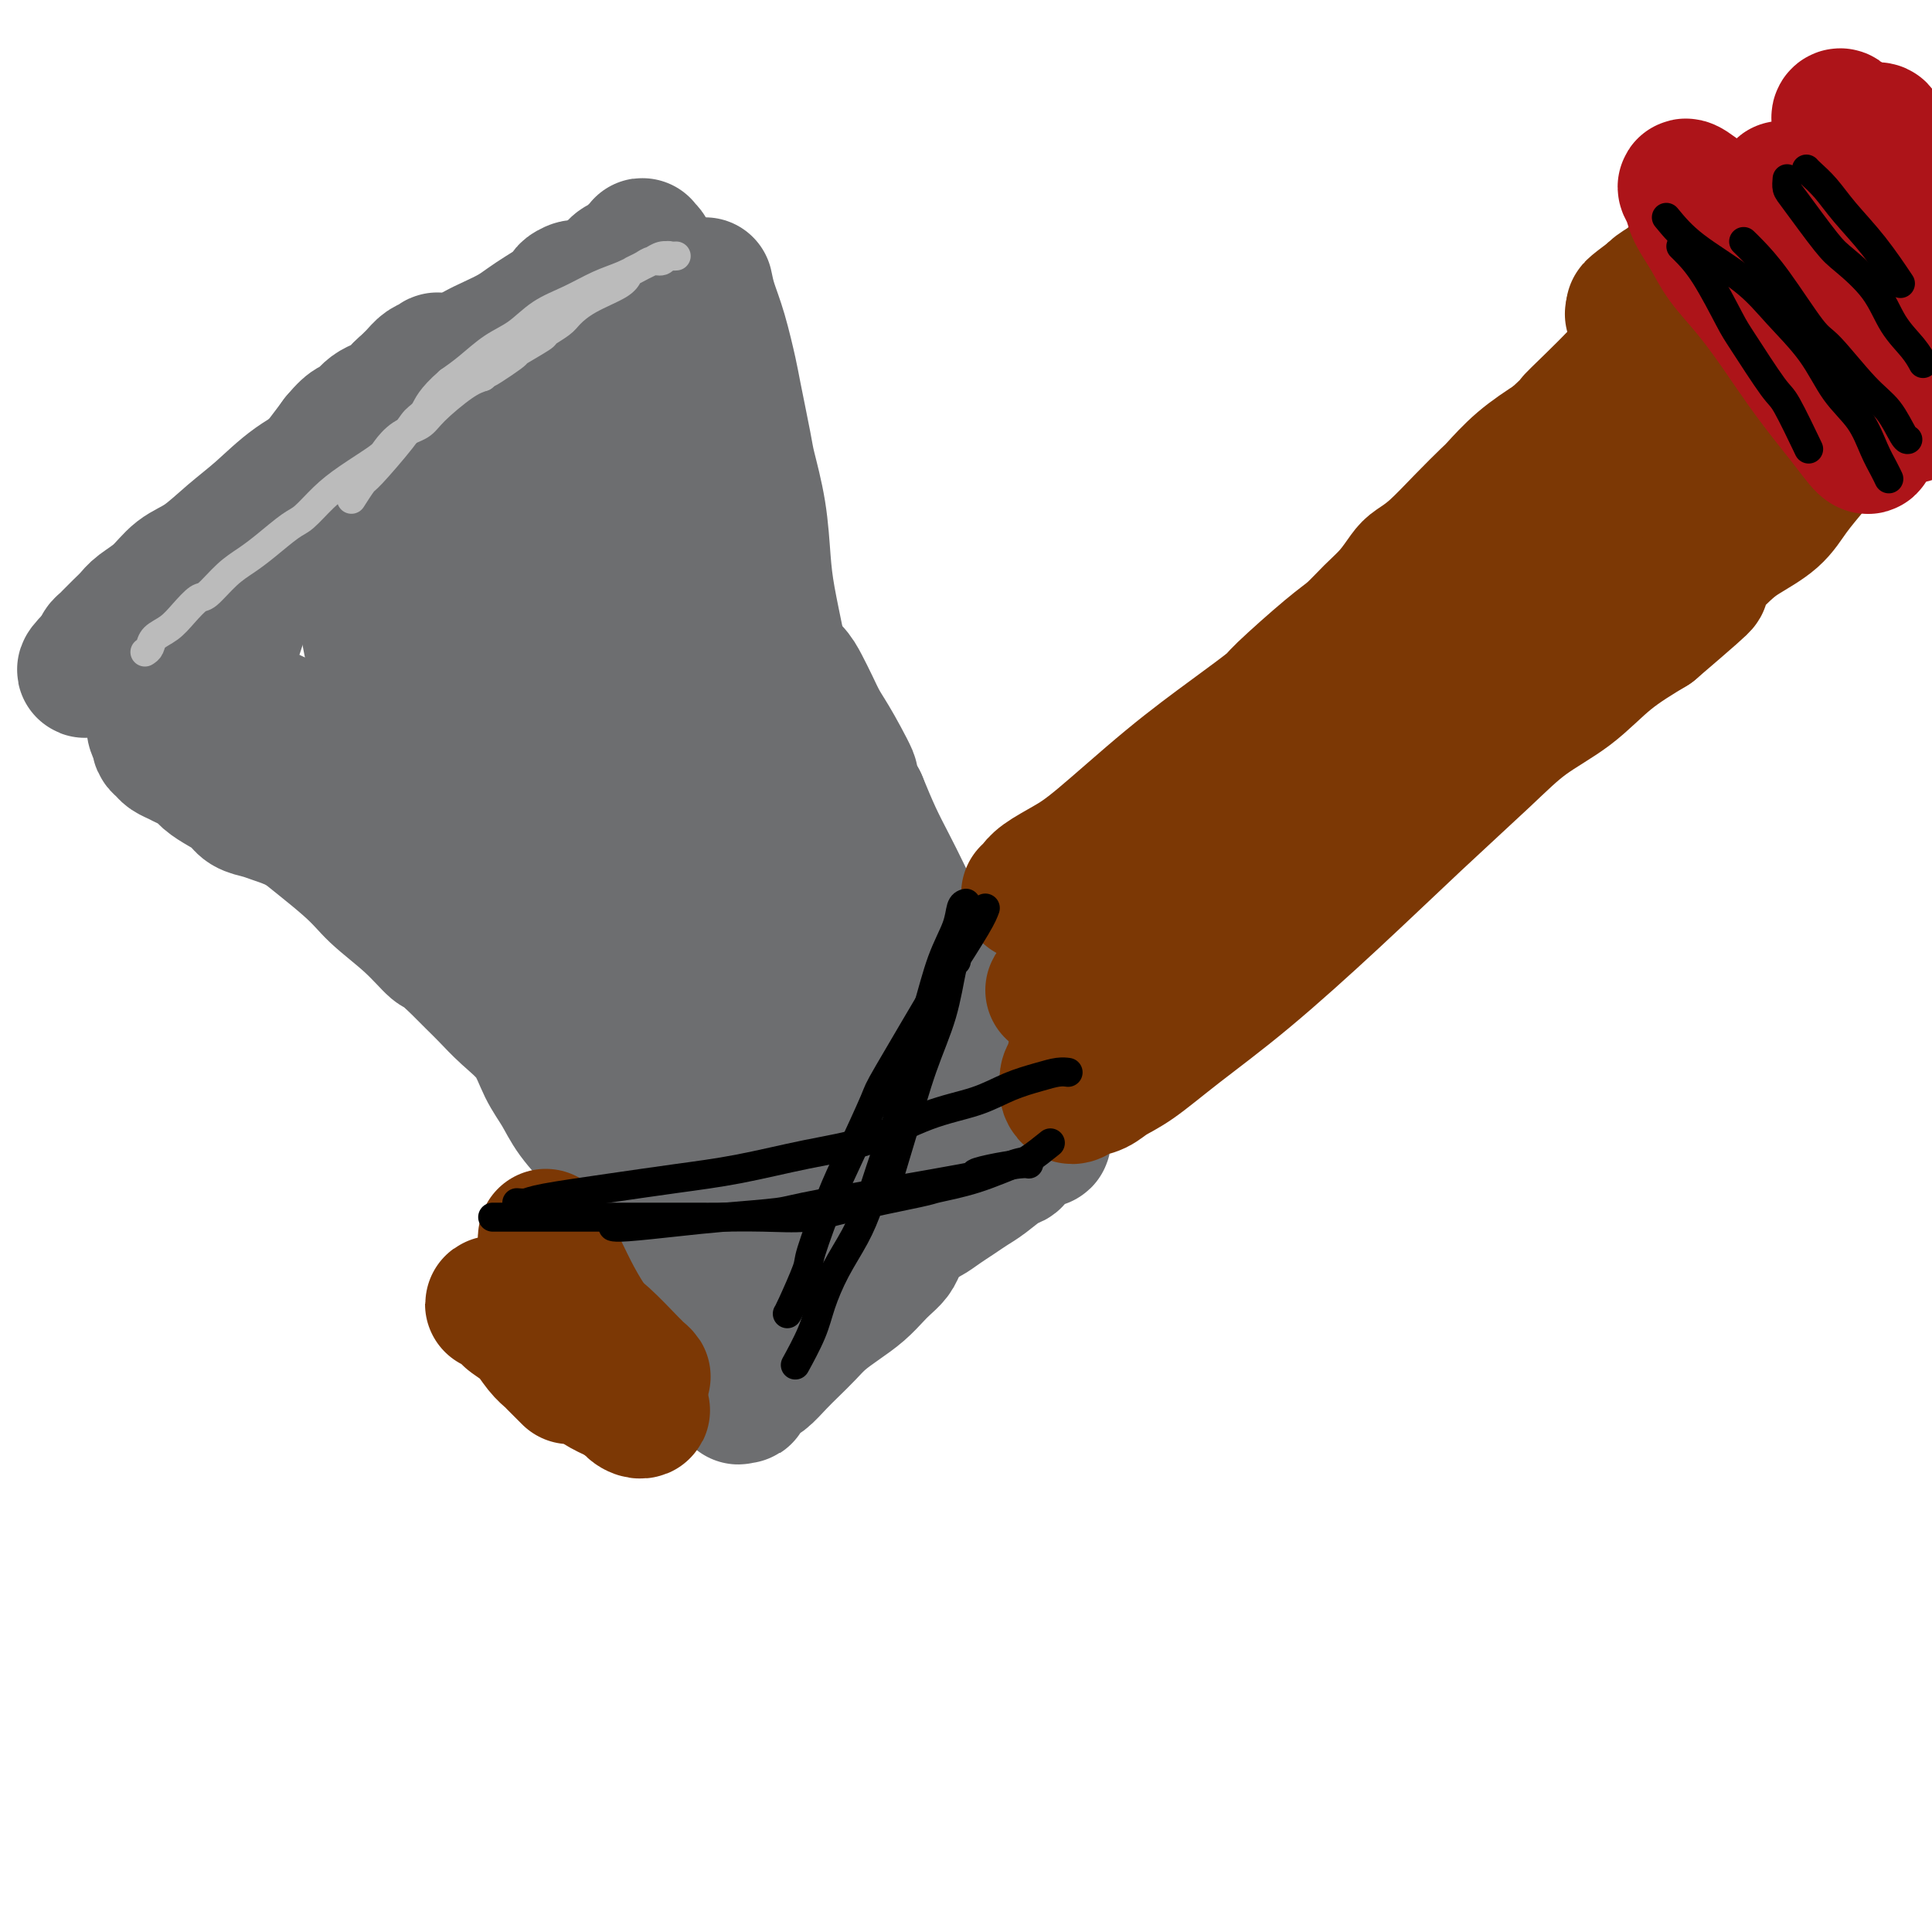
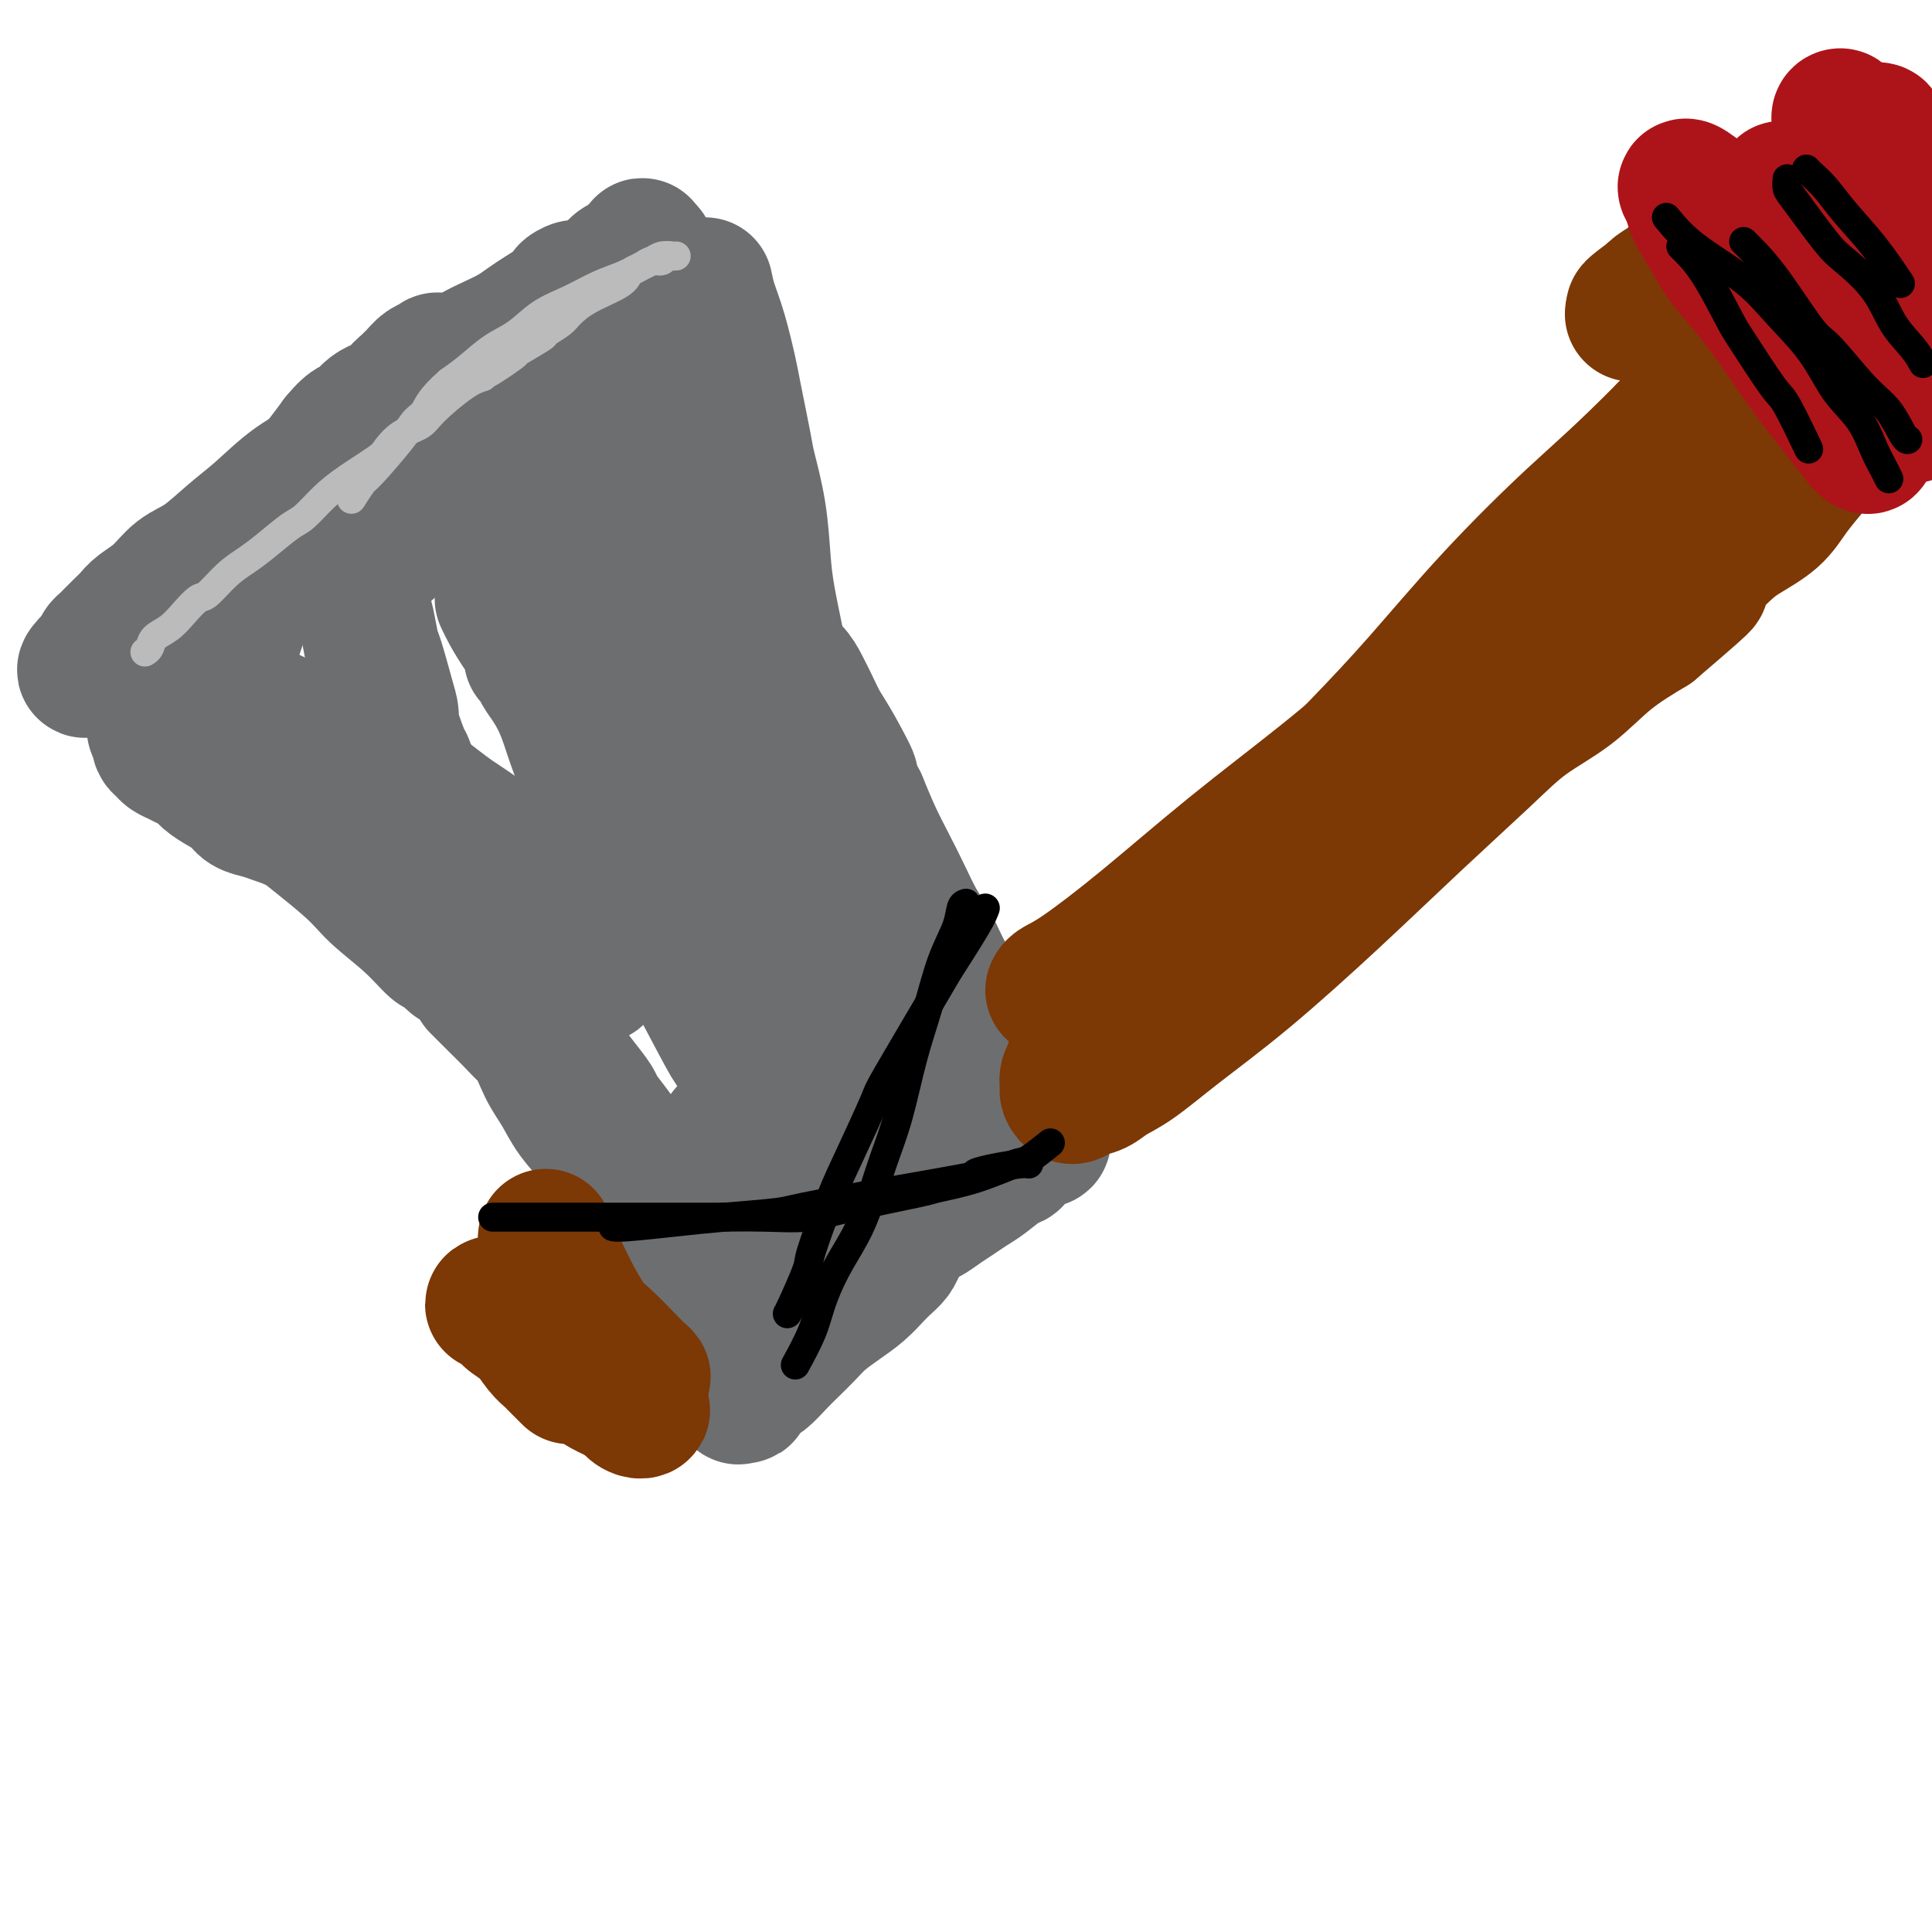
<svg xmlns="http://www.w3.org/2000/svg" viewBox="0 0 400 400" version="1.1">
  <g fill="none" stroke="#6D6E70" stroke-width="28" stroke-linecap="round" stroke-linejoin="round">
    <path d="M116,86c-0.316,-0.153 -0.632,-0.306 -1,0c-0.368,0.306 -0.790,1.070 -2,2c-1.210,0.930 -3.210,2.025 -5,3c-1.790,0.975 -3.369,1.828 -5,3c-1.631,1.172 -3.312,2.663 -5,4c-1.688,1.337 -3.381,2.521 -5,4c-1.619,1.479 -3.163,3.253 -4,4c-0.837,0.747 -0.967,0.468 -2,1c-1.033,0.532 -2.971,1.874 -4,3c-1.029,1.126 -1.151,2.036 -2,3c-0.849,0.964 -2.424,1.982 -4,3" />
    <path d="M77,116c-6.215,4.596 -2.254,1.087 -1,0c1.254,-1.087 -0.200,0.247 -1,1c-0.800,0.753 -0.946,0.924 -1,1c-0.054,0.076 -0.014,0.058 0,0c0.014,-0.058 0.004,-0.155 0,0c-0.004,0.155 -0.001,0.563 0,1c0.001,0.437 0.000,0.905 0,1c-0.000,0.095 0.000,-0.182 0,0c-0.000,0.182 -0.001,0.821 0,1c0.001,0.179 0.003,-0.104 0,0c-0.003,0.104 -0.012,0.595 0,1c0.012,0.405 0.045,0.725 0,1c-0.045,0.275 -0.168,0.506 0,1c0.168,0.494 0.626,1.251 1,2c0.374,0.749 0.665,1.489 1,3c0.335,1.511 0.715,3.791 1,5c0.285,1.209 0.474,1.346 1,3c0.526,1.654 1.388,4.825 2,7c0.612,2.175 0.972,3.355 1,4c0.028,0.645 -0.278,0.756 0,2c0.278,1.244 1.139,3.622 2,6" />
    <path d="M83,156c1.524,5.093 0.836,1.824 1,2c0.164,0.176 1.182,3.797 2,6c0.818,2.203 1.436,2.989 2,4c0.564,1.011 1.075,2.248 2,4c0.925,1.752 2.265,4.017 3,5c0.735,0.983 0.865,0.682 1,1c0.135,0.318 0.276,1.255 1,3c0.724,1.745 2.032,4.297 3,6c0.968,1.703 1.598,2.557 2,3c0.402,0.443 0.578,0.476 1,1c0.422,0.524 1.089,1.539 2,3c0.911,1.461 2.065,3.368 3,5c0.935,1.632 1.650,2.989 2,4c0.350,1.011 0.334,1.677 1,3c0.666,1.323 2.015,3.304 3,5c0.985,1.696 1.606,3.105 2,4c0.394,0.895 0.562,1.274 1,2c0.438,0.726 1.146,1.800 2,3c0.854,1.200 1.855,2.526 3,4c1.145,1.474 2.435,3.098 3,4c0.565,0.902 0.405,1.084 1,2c0.595,0.916 1.946,2.566 3,4c1.054,1.434 1.810,2.652 3,4c1.190,1.348 2.814,2.827 4,4c1.186,1.173 1.934,2.039 3,4c1.066,1.961 2.449,5.017 3,6c0.551,0.983 0.272,-0.108 1,1c0.728,1.108 2.465,4.414 3,6c0.535,1.586 -0.133,1.453 0,2c0.133,0.547 1.066,1.773 2,3" />
    <path d="M146,264c5.354,8.795 2.740,6.283 2,6c-0.740,-0.283 0.393,1.662 1,3c0.607,1.338 0.688,2.069 1,3c0.312,0.931 0.854,2.061 1,3c0.146,0.939 -0.106,1.687 0,3c0.106,1.313 0.568,3.189 1,4c0.432,0.811 0.832,0.555 1,1c0.168,0.445 0.104,1.590 0,2c-0.104,0.410 -0.247,0.084 0,0c0.247,-0.084 0.884,0.074 1,0c0.116,-0.074 -0.290,-0.379 0,-1c0.290,-0.621 1.274,-1.559 2,-2c0.726,-0.441 1.194,-0.386 2,-1c0.806,-0.614 1.951,-1.897 3,-3c1.049,-1.103 2.003,-2.027 3,-3c0.997,-0.973 2.039,-1.993 3,-3c0.961,-1.007 1.843,-1.999 3,-3c1.157,-1.001 2.590,-2.011 4,-3c1.410,-0.989 2.798,-1.955 4,-3c1.202,-1.045 2.220,-2.167 3,-3c0.780,-0.833 1.322,-1.375 2,-2c0.678,-0.625 1.491,-1.332 2,-2c0.509,-0.668 0.714,-1.295 1,-2c0.286,-0.705 0.653,-1.487 1,-2c0.347,-0.513 0.673,-0.756 1,-1" />
    <path d="M188,255c5.603,-5.435 2.109,-2.022 1,-1c-1.109,1.022 0.167,-0.345 1,-1c0.833,-0.655 1.222,-0.597 2,-1c0.778,-0.403 1.945,-1.268 3,-2c1.055,-0.732 1.999,-1.333 3,-2c1.001,-0.667 2.060,-1.401 3,-2c0.940,-0.599 1.760,-1.063 3,-2c1.240,-0.937 2.899,-2.346 4,-3c1.101,-0.654 1.644,-0.553 2,-1c0.356,-0.447 0.526,-1.443 1,-2c0.474,-0.557 1.252,-0.674 2,-1c0.748,-0.326 1.466,-0.860 2,-1c0.534,-0.140 0.883,0.116 1,0c0.117,-0.116 0.003,-0.602 0,-1c-0.003,-0.398 0.107,-0.708 0,-1c-0.107,-0.292 -0.430,-0.565 -1,-1c-0.570,-0.435 -1.386,-1.031 -2,-2c-0.614,-0.969 -1.025,-2.312 -2,-4c-0.975,-1.688 -2.515,-3.721 -4,-6c-1.485,-2.279 -2.915,-4.803 -4,-7c-1.085,-2.197 -1.827,-4.067 -3,-6c-1.173,-1.933 -2.778,-3.930 -4,-6c-1.222,-2.070 -2.059,-4.214 -3,-6c-0.941,-1.786 -1.984,-3.213 -3,-5c-1.016,-1.787 -2.004,-3.933 -3,-6c-0.996,-2.067 -1.999,-4.057 -3,-6c-1.001,-1.943 -2.000,-3.841 -3,-6c-1.000,-2.159 -2.000,-4.580 -3,-7" />
    <path d="M178,166c-6.037,-11.201 -2.629,-5.704 -2,-5c0.629,0.704 -1.521,-3.386 -3,-6c-1.479,-2.614 -2.287,-3.752 -3,-5c-0.713,-1.248 -1.332,-2.606 -2,-4c-0.668,-1.394 -1.385,-2.823 -2,-4c-0.615,-1.177 -1.127,-2.101 -2,-3c-0.873,-0.899 -2.106,-1.773 -3,-3c-0.894,-1.227 -1.448,-2.808 -2,-4c-0.552,-1.192 -1.103,-1.996 -2,-3c-0.897,-1.004 -2.141,-2.208 -3,-3c-0.859,-0.792 -1.332,-1.171 -2,-2c-0.668,-0.829 -1.530,-2.109 -2,-3c-0.470,-0.891 -0.550,-1.394 -1,-2c-0.450,-0.606 -1.272,-1.315 -2,-2c-0.728,-0.685 -1.362,-1.347 -2,-2c-0.638,-0.653 -1.280,-1.298 -2,-2c-0.720,-0.702 -1.520,-1.463 -2,-2c-0.480,-0.537 -0.642,-0.851 -2,-2c-1.358,-1.149 -3.912,-3.135 -5,-4c-1.088,-0.865 -0.711,-0.610 -1,-1c-0.289,-0.390 -1.245,-1.426 -2,-2c-0.755,-0.574 -1.308,-0.688 -2,-1c-0.692,-0.312 -1.523,-0.824 -2,-1c-0.477,-0.176 -0.599,-0.017 -1,0c-0.401,0.017 -1.082,-0.109 -2,0c-0.918,0.109 -2.072,0.452 -3,1c-0.928,0.548 -1.630,1.302 -3,2c-1.370,0.698 -3.407,1.342 -5,2c-1.593,0.658 -2.741,1.331 -4,2c-1.259,0.669 -2.630,1.335 -4,2" />
-     <path d="M105,109c-3.478,1.571 -2.672,0.999 -3,1c-0.328,0.001 -1.791,0.574 -3,1c-1.209,0.426 -2.166,0.705 -3,1c-0.834,0.295 -1.546,0.605 -2,1c-0.454,0.395 -0.651,0.875 -1,1c-0.349,0.125 -0.852,-0.106 -1,0c-0.148,0.106 0.058,0.548 0,1c-0.058,0.452 -0.381,0.914 0,2c0.381,1.086 1.465,2.797 2,4c0.535,1.203 0.521,1.897 3,8c2.479,6.103 7.450,17.616 10,24c2.550,6.384 2.680,7.640 4,12c1.320,4.360 3.831,11.824 6,18c2.169,6.176 3.998,11.064 6,15c2.002,3.936 4.178,6.920 6,10c1.822,3.080 3.291,6.256 5,9c1.709,2.744 3.659,5.054 5,7c1.341,1.946 2.072,3.527 3,5c0.928,1.473 2.053,2.838 3,4c0.947,1.162 1.717,2.120 2,3c0.283,0.880 0.081,1.680 0,2c-0.081,0.320 -0.040,0.160 0,0" />
    <path d="M104,124c0.802,1.702 1.603,3.403 4,7c2.397,3.597 6.389,9.088 11,16c4.611,6.912 9.840,15.244 13,20c3.160,4.756 4.252,5.937 6,9c1.748,3.063 4.153,8.007 6,12c1.847,3.993 3.137,7.036 4,10c0.863,2.964 1.301,5.851 2,8c0.699,2.149 1.659,3.560 2,5c0.341,1.440 0.062,2.908 0,4c-0.062,1.092 0.094,1.808 0,2c-0.094,0.192 -0.436,-0.141 -2,-3c-1.564,-2.859 -4.348,-8.243 -8,-15c-3.652,-6.757 -8.173,-14.888 -12,-22c-3.827,-7.112 -6.961,-13.204 -9,-18c-2.039,-4.796 -2.982,-8.294 -4,-11c-1.018,-2.706 -2.112,-4.620 -3,-6c-0.888,-1.380 -1.570,-2.226 -2,-3c-0.430,-0.774 -0.607,-1.478 -1,-2c-0.393,-0.522 -1.003,-0.864 -1,-1c0.003,-0.136 0.620,-0.067 1,0c0.380,0.067 0.522,0.132 1,1c0.478,0.868 1.291,2.540 4,6c2.709,3.460 7.314,8.709 12,15c4.686,6.291 9.452,13.624 13,19c3.548,5.376 5.878,8.793 8,12c2.122,3.207 4.035,6.202 6,9c1.965,2.798 3.983,5.399 6,8" />
    <path d="M161,206c8.925,11.732 5.737,6.061 5,5c-0.737,-1.061 0.978,2.489 2,4c1.022,1.511 1.349,0.985 1,1c-0.349,0.015 -1.376,0.573 -4,-2c-2.624,-2.573 -6.844,-8.275 -12,-15c-5.156,-6.725 -11.246,-14.472 -16,-22c-4.754,-7.528 -8.170,-14.838 -11,-20c-2.830,-5.162 -5.073,-8.177 -7,-11c-1.927,-2.823 -3.539,-5.453 -5,-8c-1.461,-2.547 -2.771,-5.012 -4,-7c-1.229,-1.988 -2.378,-3.499 -3,-5c-0.622,-1.501 -0.719,-2.990 -1,-4c-0.281,-1.010 -0.746,-1.539 -1,-2c-0.254,-0.461 -0.297,-0.852 0,-1c0.297,-0.148 0.934,-0.052 2,1c1.066,1.052 2.562,3.059 6,7c3.438,3.941 8.818,9.817 14,16c5.182,6.183 10.165,12.674 14,17c3.835,4.326 6.523,6.489 9,9c2.477,2.511 4.744,5.371 7,8c2.256,2.629 4.500,5.026 6,7c1.500,1.974 2.254,3.523 3,5c0.746,1.477 1.482,2.880 2,4c0.518,1.120 0.817,1.957 0,2c-0.817,0.043 -2.750,-0.708 -7,-4c-4.250,-3.292 -10.816,-9.125 -17,-16c-6.184,-6.875 -11.986,-14.793 -16,-20c-4.014,-5.207 -6.241,-7.705 -8,-10c-1.759,-2.295 -3.051,-4.387 -4,-6c-0.949,-1.613 -1.557,-2.747 -2,-4c-0.443,-1.253 -0.722,-2.627 -1,-4" />
    <path d="M113,131c-5.022,-7.315 -2.076,-3.604 -1,-3c1.076,0.604 0.282,-1.900 0,-3c-0.282,-1.100 -0.053,-0.797 0,-1c0.053,-0.203 -0.071,-0.910 0,-1c0.071,-0.090 0.336,0.439 1,1c0.664,0.561 1.729,1.154 4,4c2.271,2.846 5.750,7.946 10,14c4.250,6.054 9.271,13.064 13,20c3.729,6.936 6.166,13.800 8,19c1.834,5.200 3.063,8.737 4,12c0.937,3.263 1.581,6.253 2,9c0.419,2.747 0.614,5.252 1,8c0.386,2.748 0.963,5.740 1,8c0.037,2.260 -0.465,3.788 -1,6c-0.535,2.212 -1.103,5.110 -2,7c-0.897,1.890 -2.125,2.774 -3,4c-0.875,1.226 -1.398,2.794 -2,4c-0.602,1.206 -1.283,2.052 -2,3c-0.717,0.948 -1.471,2.000 -2,3c-0.529,1.000 -0.833,1.947 -1,3c-0.167,1.053 -0.196,2.210 0,3c0.196,0.790 0.619,1.212 1,2c0.381,0.788 0.722,1.940 1,3c0.278,1.060 0.494,2.027 1,3c0.506,0.973 1.301,1.952 2,3c0.699,1.048 1.300,2.164 2,3c0.700,0.836 1.497,1.393 2,2c0.503,0.607 0.712,1.266 1,2c0.288,0.734 0.654,1.544 1,2c0.346,0.456 0.670,0.559 1,1c0.330,0.441 0.665,1.221 1,2" />
-     <path d="M156,274c2.175,3.728 1.114,1.548 1,1c-0.114,-0.548 0.719,0.537 1,1c0.281,0.463 0.009,0.303 0,0c-0.009,-0.303 0.244,-0.749 0,-1c-0.244,-0.251 -0.984,-0.307 -2,-1c-1.016,-0.693 -2.309,-2.025 -4,-4c-1.691,-1.975 -3.781,-4.595 -5,-6c-1.219,-1.405 -1.567,-1.595 -3,-3c-1.433,-1.405 -3.952,-4.023 -6,-6c-2.048,-1.977 -3.626,-3.312 -5,-5c-1.374,-1.688 -2.546,-3.730 -4,-6c-1.454,-2.270 -3.192,-4.766 -5,-7c-1.808,-2.234 -3.687,-4.204 -5,-6c-1.313,-1.796 -2.060,-3.419 -3,-5c-0.940,-1.581 -2.074,-3.122 -3,-5c-0.926,-1.878 -1.643,-4.094 -3,-6c-1.357,-1.906 -3.353,-3.500 -5,-5c-1.647,-1.500 -2.943,-2.904 -4,-4c-1.057,-1.096 -1.873,-1.885 -3,-3c-1.127,-1.115 -2.563,-2.558 -4,-4" />
+     <path d="M156,274c2.175,3.728 1.114,1.548 1,1c-0.114,-0.548 0.719,0.537 1,1c0.281,0.463 0.009,0.303 0,0c-0.009,-0.303 0.244,-0.749 0,-1c-0.244,-0.251 -0.984,-0.307 -2,-1c-1.016,-0.693 -2.309,-2.025 -4,-4c-1.691,-1.975 -3.781,-4.595 -5,-6c-1.219,-1.405 -1.567,-1.595 -3,-3c-1.433,-1.405 -3.952,-4.023 -6,-6c-2.048,-1.977 -3.626,-3.312 -5,-5c-1.374,-1.688 -2.546,-3.730 -4,-6c-1.454,-2.270 -3.192,-4.766 -5,-7c-1.808,-2.234 -3.687,-4.204 -5,-6c-1.313,-1.796 -2.060,-3.419 -3,-5c-0.940,-1.581 -2.074,-3.122 -3,-5c-0.926,-1.878 -1.643,-4.094 -3,-6c-1.647,-1.500 -2.943,-2.904 -4,-4c-1.057,-1.096 -1.873,-1.885 -3,-3c-1.127,-1.115 -2.563,-2.558 -4,-4" />
    <path d="M94,199c-3.178,-2.933 -3.122,-2.264 -4,-3c-0.878,-0.736 -2.688,-2.875 -5,-5c-2.312,-2.125 -5.126,-4.236 -7,-6c-1.874,-1.764 -2.809,-3.183 -6,-6c-3.191,-2.817 -8.637,-7.034 -11,-9c-2.363,-1.966 -1.642,-1.681 -2,-2c-0.358,-0.319 -1.794,-1.241 -3,-2c-1.206,-0.759 -2.182,-1.355 -3,-2c-0.818,-0.645 -1.477,-1.337 -2,-2c-0.523,-0.663 -0.910,-1.295 -1,-2c-0.090,-0.705 0.117,-1.483 0,-2c-0.117,-0.517 -0.557,-0.772 -1,-1c-0.443,-0.228 -0.890,-0.429 -1,-1c-0.110,-0.571 0.115,-1.514 0,-2c-0.115,-0.486 -0.570,-0.516 -1,-1c-0.430,-0.484 -0.833,-1.420 -1,-2c-0.167,-0.580 -0.097,-0.802 0,-1c0.097,-0.198 0.221,-0.372 0,-1c-0.221,-0.628 -0.786,-1.711 -1,-2c-0.214,-0.289 -0.076,0.214 0,0c0.076,-0.214 0.088,-1.146 0,-2c-0.088,-0.854 -0.278,-1.629 0,-3c0.278,-1.371 1.025,-3.339 2,-6c0.975,-2.661 2.178,-6.016 3,-9c0.822,-2.984 1.262,-5.596 2,-8c0.738,-2.404 1.772,-4.600 3,-7c1.228,-2.400 2.649,-5.004 4,-7c1.351,-1.996 2.633,-3.384 4,-5c1.367,-1.616 2.819,-3.462 4,-5c1.181,-1.538 2.090,-2.769 3,-4" />
    <path d="M70,91c3.101,-3.768 3.355,-2.686 4,-3c0.645,-0.314 1.683,-2.022 3,-3c1.317,-0.978 2.915,-1.224 4,-2c1.085,-0.776 1.658,-2.081 3,-3c1.342,-0.919 3.454,-1.454 5,-2c1.546,-0.546 2.524,-1.105 4,-2c1.476,-0.895 3.448,-2.127 5,-3c1.552,-0.873 2.684,-1.388 4,-2c1.316,-0.612 2.815,-1.319 4,-2c1.185,-0.681 2.056,-1.334 3,-2c0.944,-0.666 1.960,-1.345 3,-2c1.040,-0.655 2.104,-1.285 3,-2c0.896,-0.715 1.625,-1.514 2,-2c0.375,-0.486 0.396,-0.658 1,-1c0.604,-0.342 1.790,-0.854 1,0c-0.790,0.854 -3.557,3.072 -6,5c-2.443,1.928 -4.563,3.564 -8,6c-3.437,2.436 -8.190,5.673 -13,9c-4.810,3.327 -9.676,6.745 -14,10c-4.324,3.255 -8.107,6.349 -11,9c-2.893,2.651 -4.896,4.860 -7,7c-2.104,2.140 -4.307,4.212 -6,6c-1.693,1.788 -2.874,3.291 -4,5c-1.126,1.709 -2.195,3.624 -3,5c-0.805,1.376 -1.345,2.212 -2,3c-0.655,0.788 -1.424,1.526 -2,2c-0.576,0.474 -0.958,0.684 -1,1c-0.042,0.316 0.258,0.739 0,1c-0.258,0.261 -1.074,0.360 -1,0c0.074,-0.360 1.037,-1.180 2,-2" />
    <path d="M43,127c0.807,-1.110 1.825,-2.883 4,-6c2.175,-3.117 5.505,-7.576 9,-12c3.495,-4.424 7.153,-8.813 10,-12c2.847,-3.187 4.884,-5.172 7,-7c2.116,-1.828 4.311,-3.498 6,-5c1.689,-1.502 2.873,-2.837 4,-4c1.127,-1.163 2.196,-2.153 3,-3c0.804,-0.847 1.341,-1.549 2,-2c0.659,-0.451 1.438,-0.650 2,-1c0.562,-0.350 0.905,-0.849 0,0c-0.905,0.849 -3.058,3.047 -4,4c-0.942,0.953 -0.673,0.663 -2,2c-1.327,1.337 -4.250,4.302 -7,7c-2.750,2.698 -5.326,5.128 -8,7c-2.674,1.872 -5.447,3.185 -8,5c-2.553,1.815 -4.888,4.131 -7,6c-2.112,1.869 -4.001,3.291 -6,5c-1.999,1.709 -4.107,3.704 -6,5c-1.893,1.296 -3.571,1.894 -5,3c-1.429,1.106 -2.610,2.720 -4,4c-1.390,1.280 -2.988,2.227 -4,3c-1.012,0.773 -1.439,1.374 -2,2c-0.561,0.626 -1.258,1.278 -2,2c-0.742,0.722 -1.529,1.513 -2,2c-0.471,0.487 -0.627,0.670 -1,1c-0.373,0.330 -0.964,0.809 -1,1c-0.036,0.191 0.482,0.096 1,0" />
    <path d="M22,134c-9.748,9.069 -1.119,2.742 3,1c4.119,-1.742 3.726,1.102 6,3c2.274,1.898 7.215,2.850 13,5c5.785,2.150 12.414,5.499 18,8c5.586,2.501 10.128,4.155 14,6c3.872,1.845 7.075,3.881 10,6c2.925,2.119 5.573,4.322 8,6c2.427,1.678 4.632,2.830 8,6c3.368,3.170 7.899,8.358 10,11c2.101,2.642 1.770,2.738 2,3c0.230,0.262 1.019,0.689 2,2c0.981,1.311 2.154,3.507 3,5c0.846,1.493 1.363,2.282 2,3c0.637,0.718 1.392,1.364 2,2c0.608,0.636 1.069,1.262 0,1c-1.069,-0.262 -3.668,-1.412 -8,-4c-4.332,-2.588 -10.395,-6.614 -14,-9c-3.605,-2.386 -4.750,-3.131 -8,-5c-3.250,-1.869 -8.606,-4.861 -13,-7c-4.394,-2.139 -7.826,-3.426 -11,-5c-3.174,-1.574 -6.089,-3.434 -9,-5c-2.911,-1.566 -5.817,-2.839 -8,-4c-2.183,-1.161 -3.643,-2.210 -5,-3c-1.357,-0.790 -2.612,-1.320 -4,-2c-1.388,-0.680 -2.911,-1.509 -4,-2c-1.089,-0.491 -1.746,-0.642 -2,-1c-0.254,-0.358 -0.107,-0.922 0,-1c0.107,-0.078 0.173,0.330 1,1c0.827,0.670 2.415,1.604 5,3c2.585,1.396 6.167,3.256 10,5c3.833,1.744 7.916,3.372 12,5" />
    <path d="M65,168c5.952,3.093 6.831,3.826 9,5c2.169,1.174 5.629,2.789 8,4c2.371,1.211 3.655,2.016 5,3c1.345,0.984 2.753,2.145 4,3c1.247,0.855 2.332,1.402 3,2c0.668,0.598 0.917,1.247 2,2c1.083,0.753 2.999,1.610 -2,-1c-4.999,-2.610 -16.914,-8.689 -22,-11c-5.086,-2.311 -3.345,-0.856 -4,-1c-0.655,-0.144 -3.708,-1.887 -6,-3c-2.292,-1.113 -3.824,-1.597 -5,-2c-1.176,-0.403 -1.995,-0.727 -3,-1c-1.005,-0.273 -2.194,-0.497 -3,-1c-0.806,-0.503 -1.227,-1.287 -2,-2c-0.773,-0.713 -1.897,-1.357 -3,-2c-1.103,-0.643 -2.183,-1.286 -3,-2c-0.817,-0.714 -1.370,-1.501 -2,-2c-0.630,-0.499 -1.336,-0.711 -2,-1c-0.664,-0.289 -1.287,-0.654 -2,-1c-0.713,-0.346 -1.515,-0.673 -2,-1c-0.485,-0.327 -0.652,-0.654 -1,-1c-0.348,-0.346 -0.877,-0.712 -1,-1c-0.123,-0.288 0.162,-0.497 0,-1c-0.162,-0.503 -0.769,-1.300 -1,-2c-0.231,-0.700 -0.086,-1.305 0,-2c0.086,-0.695 0.111,-1.482 0,-3c-0.111,-1.518 -0.360,-3.768 0,-6c0.360,-2.232 1.328,-4.447 3,-7c1.672,-2.553 4.049,-5.444 7,-8c2.951,-2.556 6.475,-4.778 10,-7" />
    <path d="M52,118c4.284,-3.262 6.493,-3.915 9,-5c2.507,-1.085 5.310,-2.600 8,-4c2.690,-1.400 5.265,-2.685 8,-4c2.735,-1.315 5.631,-2.659 8,-4c2.369,-1.341 4.213,-2.680 6,-4c1.787,-1.320 3.518,-2.623 5,-4c1.482,-1.377 2.714,-2.830 4,-4c1.286,-1.170 2.624,-2.056 4,-3c1.376,-0.944 2.788,-1.944 4,-3c1.212,-1.056 2.223,-2.167 3,-3c0.777,-0.833 1.321,-1.388 2,-2c0.679,-0.612 1.495,-1.280 2,-2c0.505,-0.720 0.701,-1.493 1,-2c0.299,-0.507 0.701,-0.748 1,-1c0.299,-0.252 0.496,-0.513 1,-1c0.504,-0.487 1.314,-1.198 -2,0c-3.314,1.198 -10.754,4.305 -14,6c-3.246,1.695 -2.298,1.977 -3,3c-0.702,1.023 -3.055,2.787 -5,4c-1.945,1.213 -3.482,1.875 -5,3c-1.518,1.125 -3.016,2.713 -4,4c-0.984,1.287 -1.454,2.274 -2,3c-0.546,0.726 -1.169,1.192 -2,2c-0.831,0.808 -1.871,1.957 -2,2c-0.129,0.043 0.652,-1.020 2,-3c1.348,-1.980 3.262,-4.879 6,-8c2.738,-3.121 6.301,-6.465 9,-9c2.699,-2.535 4.534,-4.259 7,-6c2.466,-1.741 5.562,-3.497 8,-5c2.438,-1.503 4.219,-2.751 6,-4" />
    <path d="M117,64c4.163,-3.074 4.071,-3.257 5,-4c0.929,-0.743 2.879,-2.044 4,-3c1.121,-0.956 1.415,-1.566 2,-2c0.585,-0.434 1.462,-0.691 2,-1c0.538,-0.309 0.736,-0.669 1,-1c0.264,-0.331 0.595,-0.633 1,-1c0.405,-0.367 0.883,-0.798 1,-1c0.117,-0.202 -0.127,-0.176 0,0c0.127,0.176 0.625,0.501 1,1c0.375,0.499 0.628,1.172 1,2c0.372,0.828 0.862,1.809 2,5c1.138,3.191 2.923,8.590 4,14c1.077,5.410 1.446,10.831 2,17c0.554,6.169 1.294,13.085 2,19c0.706,5.915 1.378,10.828 2,15c0.622,4.172 1.193,7.604 2,11c0.807,3.396 1.851,6.757 3,10c1.149,3.243 2.405,6.369 4,9c1.595,2.631 3.529,4.769 5,7c1.471,2.231 2.479,4.556 4,7c1.521,2.444 3.556,5.006 5,7c1.444,1.994 2.296,3.421 3,5c0.704,1.579 1.261,3.310 2,5c0.739,1.690 1.661,3.340 2,5c0.339,1.660 0.097,3.332 0,4c-0.097,0.668 -0.048,0.334 0,0" />
    <path d="M131,109c-0.218,-0.416 -0.435,-0.832 0,0c0.435,0.832 1.523,2.912 4,6c2.477,3.088 6.345,7.183 10,13c3.655,5.817 7.098,13.356 10,19c2.902,5.644 5.262,9.392 7,14c1.738,4.608 2.854,10.077 4,14c1.146,3.923 2.324,6.300 3,9c0.676,2.700 0.851,5.721 1,8c0.149,2.279 0.271,3.815 0,5c-0.271,1.185 -0.933,2.018 -2,2c-1.067,-0.018 -2.537,-0.888 -5,-4c-2.463,-3.112 -5.920,-8.467 -9,-14c-3.080,-5.533 -5.785,-11.243 -8,-16c-2.215,-4.757 -3.941,-8.562 -6,-12c-2.059,-3.438 -4.449,-6.508 -6,-9c-1.551,-2.492 -2.261,-4.407 -4,-7c-1.739,-2.593 -4.507,-5.863 -6,-8c-1.493,-2.137 -1.709,-3.141 -2,-4c-0.291,-0.859 -0.655,-1.573 0,-1c0.655,0.573 2.328,2.432 6,7c3.672,4.568 9.341,11.845 14,20c4.659,8.155 8.307,17.186 12,25c3.693,7.814 7.431,14.409 10,19c2.569,4.591 3.970,7.178 5,9c1.030,1.822 1.688,2.880 2,4c0.312,1.120 0.276,2.301 0,3c-0.276,0.699 -0.793,0.914 -1,1c-0.207,0.086 -0.103,0.043 0,0" />
    <path d="M146,59c0.253,1.233 0.506,2.466 1,4c0.494,1.534 1.231,3.368 2,6c0.769,2.632 1.572,6.061 2,8c0.428,1.939 0.482,2.386 1,5c0.518,2.614 1.500,7.394 2,10c0.500,2.606 0.518,3.036 1,5c0.482,1.964 1.427,5.460 2,9c0.573,3.540 0.775,7.124 1,10c0.225,2.876 0.472,5.043 1,8c0.528,2.957 1.337,6.703 2,10c0.663,3.297 1.181,6.143 2,9c0.819,2.857 1.938,5.725 3,8c1.062,2.275 2.065,3.959 3,7c0.935,3.041 1.801,7.441 3,11c1.199,3.559 2.730,6.279 4,9c1.270,2.721 2.279,5.444 3,8c0.721,2.556 1.153,4.946 2,7c0.847,2.054 2.110,3.774 3,6c0.890,2.226 1.408,4.959 2,7c0.592,2.041 1.257,3.391 2,5c0.743,1.609 1.565,3.479 2,5c0.435,1.521 0.484,2.693 1,4c0.516,1.307 1.500,2.748 2,4c0.500,1.252 0.515,2.315 1,4c0.485,1.685 1.438,3.992 2,5c0.562,1.008 0.732,0.717 1,1c0.268,0.283 0.634,1.142 1,2" />
    <path d="M198,236c5.581,14.569 2.032,4.493 1,1c-1.032,-3.493 0.453,-0.402 1,1c0.547,1.402 0.156,1.115 0,1c-0.156,-0.115 -0.078,-0.057 0,0" />
    <path d="M169,210c-0.095,-0.232 -0.190,-0.463 0,0c0.190,0.463 0.664,1.621 1,3c0.336,1.379 0.535,2.981 1,4c0.465,1.019 1.197,1.457 2,3c0.803,1.543 1.679,4.192 3,7c1.321,2.808 3.089,5.775 4,7c0.911,1.225 0.965,0.707 2,2c1.035,1.293 3.051,4.398 4,6c0.949,1.602 0.832,1.701 1,2c0.168,0.299 0.621,0.796 1,1c0.379,0.204 0.683,0.114 0,-1c-0.683,-1.114 -2.352,-3.253 -3,-4c-0.648,-0.747 -0.274,-0.103 -3,-3c-2.726,-2.897 -8.553,-9.336 -11,-12c-2.447,-2.664 -1.516,-1.554 -2,-2c-0.484,-0.446 -2.384,-2.449 -4,-4c-1.616,-1.551 -2.950,-2.650 -4,-3c-1.050,-0.350 -1.817,0.047 -2,1c-0.183,0.953 0.216,2.460 1,4c0.784,1.540 1.952,3.114 3,5c1.048,1.886 1.975,4.085 3,6c1.025,1.915 2.147,3.545 3,5c0.853,1.455 1.439,2.735 2,4c0.561,1.265 1.099,2.514 2,4c0.901,1.486 2.166,3.208 3,4c0.834,0.792 1.238,0.655 0,0c-1.238,-0.655 -4.119,-1.827 -7,-3" />
    <path d="M169,246c-1.232,-0.605 -0.811,-0.616 -3,-2c-2.189,-1.384 -6.986,-4.141 -9,-5c-2.014,-0.859 -1.243,0.181 -2,0c-0.757,-0.181 -3.043,-1.582 -4,-2c-0.957,-0.418 -0.586,0.146 0,1c0.586,0.854 1.389,1.999 3,4c1.611,2.001 4.032,4.857 5,6c0.968,1.143 0.484,0.571 0,0" />
    <path d="M184,256c0.000,0.000 0.100,0.100 0.1,0.1" />
    <path d="M154,237c-0.157,-0.351 -0.313,-0.701 0,0c0.313,0.701 1.097,2.454 2,5c0.903,2.546 1.927,5.884 4,10c2.073,4.116 5.195,9.011 7,12c1.805,2.989 2.294,4.074 3,5c0.706,0.926 1.630,1.693 2,2c0.370,0.307 0.185,0.153 0,0" />
  </g>
  <g fill="none" stroke="#7C3805" stroke-width="28" stroke-linecap="round" stroke-linejoin="round">
    <path d="M113,256c-0.071,0.279 -0.142,0.558 0,1c0.142,0.442 0.497,1.047 1,2c0.503,0.953 1.154,2.252 2,4c0.846,1.748 1.886,3.943 3,6c1.114,2.057 2.300,3.976 3,5c0.700,1.024 0.912,1.154 2,3c1.088,1.846 3.052,5.409 4,7c0.948,1.591 0.880,1.210 1,2c0.120,0.790 0.429,2.750 1,4c0.571,1.250 1.404,1.789 2,2c0.596,0.211 0.953,0.095 1,0c0.047,-0.095 -0.218,-0.167 -1,-1c-0.782,-0.833 -2.081,-2.425 -3,-4c-0.919,-1.575 -1.456,-3.131 -2,-4c-0.544,-0.869 -1.093,-1.051 -2,-2c-0.907,-0.949 -2.171,-2.667 -3,-4c-0.829,-1.333 -1.223,-2.282 -2,-3c-0.777,-0.718 -1.936,-1.205 -3,-2c-1.064,-0.795 -2.032,-1.897 -3,-3" />
    <path d="M114,269c-2.971,-3.739 -1.399,-1.587 -1,-1c0.399,0.587 -0.375,-0.390 -1,-1c-0.625,-0.610 -1.100,-0.851 -1,-1c0.100,-0.149 0.774,-0.206 1,0c0.226,0.206 0.002,0.674 0,1c-0.002,0.326 0.216,0.511 1,1c0.784,0.489 2.133,1.284 3,2c0.867,0.716 1.251,1.354 2,2c0.749,0.646 1.863,1.300 3,2c1.137,0.700 2.297,1.447 4,3c1.703,1.553 3.948,3.912 5,5c1.052,1.088 0.912,0.906 1,1c0.088,0.094 0.404,0.464 1,1c0.596,0.536 1.471,1.238 1,1c-0.471,-0.238 -2.288,-1.415 -3,-2c-0.712,-0.585 -0.317,-0.578 -1,-1c-0.683,-0.422 -2.442,-1.272 -4,-2c-1.558,-0.728 -2.913,-1.334 -4,-2c-1.087,-0.666 -1.906,-1.393 -3,-2c-1.094,-0.607 -2.462,-1.094 -4,-2c-1.538,-0.906 -3.247,-2.229 -4,-3c-0.753,-0.771 -0.551,-0.988 -1,-1c-0.449,-0.012 -1.551,0.182 -2,0c-0.449,-0.182 -0.245,-0.740 0,-1c0.245,-0.260 0.533,-0.222 1,0c0.467,0.222 1.115,0.626 2,1c0.885,0.374 2.008,0.716 3,1c0.992,0.284 1.855,0.510 3,1c1.145,0.490 2.573,1.245 4,2" />
    <path d="M120,274c2.534,0.933 2.368,1.265 3,2c0.632,0.735 2.061,1.875 3,3c0.939,1.125 1.386,2.237 2,3c0.614,0.763 1.394,1.179 2,2c0.606,0.821 1.039,2.049 1,3c-0.039,0.951 -0.551,1.625 -1,2c-0.449,0.375 -0.836,0.451 -2,0c-1.164,-0.451 -3.105,-1.430 -4,-2c-0.895,-0.570 -0.746,-0.733 -1,-1c-0.254,-0.267 -0.912,-0.639 -3,-2c-2.088,-1.361 -5.605,-3.711 -7,-5c-1.395,-1.289 -0.667,-1.516 -1,-2c-0.333,-0.484 -1.725,-1.226 -3,-2c-1.275,-0.774 -2.431,-1.581 -3,-2c-0.569,-0.419 -0.552,-0.449 -1,-1c-0.448,-0.551 -1.362,-1.624 -2,-2c-0.638,-0.376 -0.999,-0.054 -1,0c-0.001,0.054 0.359,-0.158 1,0c0.641,0.158 1.562,0.687 2,1c0.438,0.313 0.392,0.412 1,1c0.608,0.588 1.868,1.667 3,3c1.132,1.333 2.135,2.921 3,4c0.865,1.079 1.591,1.648 2,2c0.409,0.352 0.501,0.486 1,1c0.499,0.514 1.403,1.408 2,2c0.597,0.592 0.885,0.884 1,1c0.115,0.116 0.058,0.058 0,0" />
-     <path d="M213,185c0.315,-0.268 0.630,-0.535 1,-1c0.370,-0.465 0.794,-1.126 2,-2c1.206,-0.874 3.192,-1.961 5,-3c1.808,-1.039 3.437,-2.030 7,-5c3.563,-2.970 9.062,-7.919 14,-12c4.938,-4.081 9.317,-7.294 13,-10c3.683,-2.706 6.669,-4.905 8,-6c1.331,-1.095 1.006,-1.086 3,-3c1.994,-1.914 6.306,-5.752 9,-8c2.694,-2.248 3.770,-2.906 5,-4c1.230,-1.094 2.613,-2.625 4,-4c1.387,-1.375 2.778,-2.593 4,-4c1.222,-1.407 2.275,-3.004 3,-4c0.725,-0.996 1.123,-1.391 2,-2c0.877,-0.609 2.234,-1.432 4,-3c1.766,-1.568 3.940,-3.882 6,-6c2.060,-2.118 4.006,-4.042 5,-5c0.994,-0.958 1.037,-0.950 2,-2c0.963,-1.050 2.847,-3.157 5,-5c2.153,-1.843 4.577,-3.421 7,-5" />
-     <path d="M322,91c9.850,-9.231 4.974,-4.807 4,-4c-0.974,0.807 1.955,-2.003 4,-4c2.045,-1.997 3.206,-3.181 4,-4c0.794,-0.819 1.222,-1.271 3,-3c1.778,-1.729 4.905,-4.734 7,-7c2.095,-2.266 3.156,-3.795 4,-5c0.844,-1.205 1.470,-2.088 3,-4c1.530,-1.912 3.965,-4.852 5,-6c1.035,-1.148 0.669,-0.504 1,-1c0.331,-0.496 1.358,-2.134 2,-3c0.642,-0.866 0.898,-0.962 1,-1c0.102,-0.038 0.051,-0.019 0,0" />
    <path d="M218,205c0.138,-0.291 0.276,-0.581 1,-1c0.724,-0.419 2.033,-0.966 5,-3c2.967,-2.034 7.591,-5.555 13,-10c5.409,-4.445 11.603,-9.813 18,-15c6.397,-5.187 12.998,-10.191 19,-15c6.002,-4.809 11.406,-9.421 16,-14c4.594,-4.579 8.379,-9.124 12,-13c3.621,-3.876 7.078,-7.084 10,-10c2.922,-2.916 5.308,-5.541 8,-8c2.692,-2.459 5.691,-4.752 8,-7c2.309,-2.248 3.928,-4.452 6,-7c2.072,-2.548 4.595,-5.440 7,-8c2.405,-2.560 4.691,-4.789 7,-7c2.309,-2.211 4.643,-4.405 7,-7c2.357,-2.595 4.739,-5.591 7,-8c2.261,-2.409 4.401,-4.230 6,-6c1.599,-1.770 2.656,-3.487 4,-5c1.344,-1.513 2.974,-2.820 4,-4c1.026,-1.180 1.448,-2.231 2,-3c0.552,-0.769 1.234,-1.255 2,-2c0.766,-0.745 1.617,-1.750 2,-2c0.383,-0.250 0.299,0.256 0,1c-0.299,0.744 -0.812,1.725 -2,3c-1.188,1.275 -3.051,2.843 -6,6c-2.949,3.157 -6.986,7.902 -12,13c-5.014,5.098 -11.007,10.549 -17,16" />
    <path d="M345,89c-9.198,9.309 -13.692,13.081 -19,18c-5.308,4.919 -11.431,10.983 -17,17c-5.569,6.017 -10.583,11.986 -15,17c-4.417,5.014 -8.235,9.074 -13,14c-4.765,4.926 -10.477,10.719 -15,15c-4.523,4.281 -7.857,7.049 -11,10c-3.143,2.951 -6.094,6.084 -8,8c-1.906,1.916 -2.766,2.616 -6,6c-3.234,3.384 -8.841,9.452 -11,12c-2.159,2.548 -0.869,1.574 -1,2c-0.131,0.426 -1.681,2.250 -3,4c-1.319,1.750 -2.407,3.424 -3,5c-0.593,1.576 -0.692,3.054 -1,4c-0.308,0.946 -0.823,1.361 -1,2c-0.177,0.639 -0.014,1.504 0,2c0.014,0.496 -0.122,0.625 0,1c0.122,0.375 0.500,0.998 1,1c0.500,0.002 1.120,-0.617 2,-1c0.880,-0.383 2.018,-0.530 3,-1c0.982,-0.470 1.808,-1.262 3,-2c1.192,-0.738 2.748,-1.423 5,-3c2.252,-1.577 5.198,-4.047 9,-7c3.802,-2.953 8.460,-6.389 14,-11c5.540,-4.611 11.964,-10.397 18,-16c6.036,-5.603 11.686,-11.022 17,-16c5.314,-4.978 10.294,-9.516 14,-13c3.706,-3.484 6.138,-5.913 9,-8c2.862,-2.087 6.155,-3.831 9,-6c2.845,-2.169 5.241,-4.763 8,-7c2.759,-2.237 5.879,-4.119 9,-6" />
    <path d="M342,130c16.457,-14.069 8.599,-7.742 7,-7c-1.599,0.742 3.060,-4.102 6,-7c2.940,-2.898 4.163,-3.852 6,-5c1.837,-1.148 4.290,-2.491 6,-4c1.710,-1.509 2.677,-3.184 4,-5c1.323,-1.816 3.002,-3.774 4,-5c0.998,-1.226 1.314,-1.719 3,-4c1.686,-2.281 4.742,-6.352 6,-8c1.258,-1.648 0.717,-0.875 1,-1c0.283,-0.125 1.389,-1.147 2,-2c0.611,-0.853 0.727,-1.538 1,-2c0.273,-0.462 0.702,-0.701 1,-1c0.298,-0.299 0.465,-0.657 1,-1c0.535,-0.343 1.439,-0.669 2,-1c0.561,-0.331 0.780,-0.666 1,-1c0.220,-0.334 0.440,-0.667 1,-1c0.560,-0.333 1.460,-0.667 2,-1c0.540,-0.333 0.722,-0.667 1,-1c0.278,-0.333 0.653,-0.666 1,-1c0.347,-0.334 0.667,-0.668 1,-1c0.333,-0.332 0.680,-0.662 1,-1c0.320,-0.338 0.615,-0.683 1,-1c0.385,-0.317 0.862,-0.606 1,-1c0.138,-0.394 -0.063,-0.892 0,-1c0.063,-0.108 0.390,0.175 0,0c-0.390,-0.175 -1.497,-0.809 -2,-1c-0.503,-0.191 -0.403,0.062 -1,0c-0.597,-0.062 -1.892,-0.440 -3,-1c-1.108,-0.560 -2.031,-1.303 -3,-2c-0.969,-0.697 -1.985,-1.349 -3,-2" />
    <path d="M390,61c-2.237,-1.534 -2.329,-1.370 -3,-2c-0.671,-0.630 -1.920,-2.055 -3,-3c-1.080,-0.945 -1.991,-1.409 -3,-2c-1.009,-0.591 -2.117,-1.310 -3,-2c-0.883,-0.690 -1.542,-1.352 -2,-2c-0.458,-0.648 -0.715,-1.283 -1,-2c-0.285,-0.717 -0.599,-1.516 -1,-2c-0.401,-0.484 -0.891,-0.651 -1,-1c-0.109,-0.349 0.163,-0.878 0,-1c-0.163,-0.122 -0.760,0.163 -1,0c-0.240,-0.163 -0.122,-0.773 0,-1c0.122,-0.227 0.250,-0.069 0,0c-0.250,0.069 -0.876,0.051 -1,0c-0.124,-0.051 0.253,-0.133 0,0c-0.253,0.133 -1.137,0.482 -2,1c-0.863,0.518 -1.704,1.206 -3,2c-1.296,0.794 -3.047,1.693 -5,3c-1.953,1.307 -4.109,3.022 -6,4c-1.891,0.978 -3.518,1.221 -5,2c-1.482,0.779 -2.819,2.095 -4,3c-1.181,0.905 -2.206,1.400 -3,2c-0.794,0.600 -1.357,1.305 -2,2c-0.643,0.695 -1.365,1.379 -2,2c-0.635,0.621 -1.181,1.177 -1,1c0.181,-0.177 1.091,-1.089 2,-2" />
    <path d="M340,63c-4.190,2.582 -0.164,-0.462 2,-2c2.164,-1.538 2.467,-1.571 3,-2c0.533,-0.429 1.297,-1.255 2,-2c0.703,-0.745 1.344,-1.408 2,-2c0.656,-0.592 1.328,-1.113 2,-2c0.672,-0.887 1.346,-2.140 2,-3c0.654,-0.860 1.288,-1.326 2,-2c0.712,-0.674 1.501,-1.555 2,-2c0.499,-0.445 0.710,-0.454 1,-1c0.290,-0.546 0.661,-1.631 1,-2c0.339,-0.369 0.646,-0.024 1,0c0.354,0.024 0.754,-0.273 1,0c0.246,0.273 0.338,1.117 1,2c0.662,0.883 1.895,1.804 3,3c1.105,1.196 2.081,2.668 3,4c0.919,1.332 1.779,2.523 3,4c1.221,1.477 2.803,3.239 4,5c1.197,1.761 2.008,3.521 3,5c0.992,1.479 2.163,2.676 3,4c0.837,1.324 1.339,2.775 2,4c0.661,1.225 1.480,2.223 2,3c0.520,0.777 0.742,1.332 1,2c0.258,0.668 0.554,1.447 1,2c0.446,0.553 1.043,0.880 1,1c-0.043,0.120 -0.727,0.034 -1,0c-0.273,-0.034 -0.137,-0.017 0,0" />
  </g>
  <g fill="none" stroke="#AD1419" stroke-width="28" stroke-linecap="round" stroke-linejoin="round">
    <path d="M360,54c-0.053,-0.118 -0.107,-0.236 1,1c1.107,1.236 3.373,3.826 5,6c1.627,2.174 2.614,3.930 4,6c1.386,2.070 3.170,4.452 5,7c1.830,2.548 3.704,5.260 5,7c1.296,1.740 2.012,2.507 3,4c0.988,1.493 2.248,3.713 3,5c0.752,1.287 0.997,1.642 1,2c0.003,0.358 -0.234,0.719 -1,0c-0.766,-0.719 -2.060,-2.519 -4,-5c-1.940,-2.481 -4.524,-5.642 -7,-9c-2.476,-3.358 -4.842,-6.912 -7,-10c-2.158,-3.088 -4.108,-5.709 -6,-8c-1.892,-2.291 -3.726,-4.253 -5,-6c-1.274,-1.747 -1.988,-3.280 -3,-5c-1.012,-1.720 -2.323,-3.626 -3,-5c-0.677,-1.374 -0.721,-2.214 -1,-3c-0.279,-0.786 -0.794,-1.518 -1,-2c-0.206,-0.482 -0.105,-0.715 1,0c1.105,0.715 3.214,2.377 6,5c2.786,2.623 6.250,6.206 9,9c2.750,2.794 4.786,4.798 7,7c2.214,2.202 4.607,4.601 7,7" />
    <path d="M379,67c5.368,5.362 4.286,5.766 5,7c0.714,1.234 3.222,3.296 5,5c1.778,1.704 2.827,3.048 4,4c1.173,0.952 2.470,1.511 3,2c0.530,0.489 0.292,0.909 0,1c-0.292,0.091 -0.636,-0.146 -2,-1c-1.364,-0.854 -3.746,-2.324 -8,-6c-4.254,-3.676 -10.380,-9.556 -13,-12c-2.620,-2.444 -1.735,-1.450 -2,-2c-0.265,-0.550 -1.680,-2.644 -3,-4c-1.320,-1.356 -2.546,-1.972 -3,-3c-0.454,-1.028 -0.135,-2.466 0,-3c0.135,-0.534 0.086,-0.162 1,0c0.914,0.162 2.790,0.116 5,1c2.210,0.884 4.756,2.700 7,4c2.244,1.300 4.188,2.086 6,3c1.812,0.914 3.491,1.955 5,3c1.509,1.045 2.848,2.092 4,3c1.152,0.908 2.116,1.676 3,2c0.884,0.324 1.688,0.205 1,-1c-0.688,-1.205 -2.869,-3.495 -5,-6c-2.131,-2.505 -4.214,-5.223 -6,-7c-1.786,-1.777 -3.277,-2.612 -5,-4c-1.723,-1.388 -3.678,-3.329 -5,-5c-1.322,-1.671 -2.011,-3.073 -3,-4c-0.989,-0.927 -2.279,-1.378 -3,-2c-0.721,-0.622 -0.874,-1.414 -1,-2c-0.126,-0.586 -0.226,-0.965 0,-1c0.226,-0.035 0.779,0.276 2,1c1.221,0.724 3.111,1.862 5,3" />
    <path d="M376,43c2.128,1.368 3.949,2.787 6,4c2.051,1.213 4.332,2.220 6,3c1.668,0.780 2.724,1.333 4,2c1.276,0.667 2.771,1.449 4,2c1.229,0.551 2.190,0.872 3,1c0.810,0.128 1.468,0.065 2,0c0.532,-0.065 0.937,-0.130 0,-2c-0.937,-1.870 -3.216,-5.543 -5,-8c-1.784,-2.457 -3.074,-3.698 -4,-5c-0.926,-1.302 -1.488,-2.665 -3,-5c-1.512,-2.335 -3.973,-5.644 -5,-7c-1.027,-1.356 -0.621,-0.761 -1,-1c-0.379,-0.239 -1.543,-1.312 -2,-2c-0.457,-0.688 -0.208,-0.992 0,-1c0.208,-0.008 0.376,0.281 1,1c0.624,0.719 1.704,1.869 3,3c1.296,1.131 2.808,2.244 4,3c1.192,0.756 2.065,1.155 3,2c0.935,0.845 1.932,2.136 3,3c1.068,0.864 2.207,1.301 3,2c0.793,0.699 1.240,1.660 2,2c0.760,0.340 1.834,0.060 2,0c0.166,-0.060 -0.574,0.101 -1,0c-0.426,-0.101 -0.538,-0.465 -1,-1c-0.462,-0.535 -1.276,-1.243 -2,-2c-0.724,-0.757 -1.360,-1.565 -2,-2c-0.640,-0.435 -1.285,-0.498 -2,-1c-0.715,-0.502 -1.500,-1.443 -2,-2c-0.500,-0.557 -0.714,-0.731 -1,-1c-0.286,-0.269 -0.643,-0.635 -1,-1" />
    <path d="M390,30c-1.775,-1.708 -1.212,-0.980 -1,-1c0.212,-0.020 0.072,-0.790 0,-1c-0.072,-0.210 -0.075,0.139 0,0c0.075,-0.139 0.228,-0.766 0,-1c-0.228,-0.234 -0.838,-0.073 -1,0c-0.162,0.073 0.122,0.060 0,0c-0.122,-0.060 -0.652,-0.168 -1,0c-0.348,0.168 -0.516,0.611 -1,1c-0.484,0.389 -1.285,0.724 -2,1c-0.715,0.276 -1.345,0.492 -2,1c-0.655,0.508 -1.335,1.307 -2,2c-0.665,0.693 -1.313,1.281 -2,2c-0.687,0.719 -1.411,1.568 -2,2c-0.589,0.432 -1.042,0.448 -2,2c-0.958,1.552 -2.423,4.641 -3,6c-0.577,1.359 -0.268,0.989 0,1c0.268,0.011 0.496,0.403 1,1c0.504,0.597 1.284,1.399 2,2c0.716,0.601 1.368,1.001 2,2c0.632,0.999 1.244,2.595 2,3c0.756,0.405 1.655,-0.383 3,2c1.345,2.383 3.135,7.936 4,10c0.865,2.064 0.806,0.637 1,1c0.194,0.363 0.640,2.514 1,4c0.360,1.486 0.632,2.305 1,3c0.368,0.695 0.830,1.264 1,2c0.170,0.736 0.049,1.639 0,2c-0.049,0.361 -0.024,0.181 0,0" />
  </g>
  <g fill="none" stroke="#000000" stroke-width="6" stroke-linecap="round" stroke-linejoin="round">
-     <path d="M107,249c0.695,0.066 1.389,0.132 2,0c0.611,-0.132 1.137,-0.462 4,-1c2.863,-0.538 8.063,-1.286 13,-2c4.937,-0.714 9.611,-1.395 14,-2c4.389,-0.605 8.493,-1.134 13,-2c4.507,-0.866 9.418,-2.070 14,-3c4.582,-0.930 8.837,-1.587 13,-3c4.163,-1.413 8.235,-3.584 12,-5c3.765,-1.416 7.223,-2.078 10,-3c2.777,-0.922 4.874,-2.103 7,-3c2.126,-0.897 4.281,-1.508 6,-2c1.719,-0.492 3.001,-0.863 4,-1c0.999,-0.137 1.714,-0.039 2,0c0.286,0.039 0.143,0.020 0,0" />
    <path d="M200,187c-0.381,0.117 -0.762,0.233 -1,1c-0.238,0.767 -0.332,2.184 -1,4c-0.668,1.816 -1.911,4.033 -3,7c-1.089,2.967 -2.024,6.686 -3,10c-0.976,3.314 -1.993,6.222 -3,10c-1.007,3.778 -2.005,8.427 -3,12c-0.995,3.573 -1.986,6.072 -3,9c-1.014,2.928 -2.052,6.286 -3,9c-0.948,2.714 -1.806,4.784 -3,7c-1.194,2.216 -2.723,4.577 -4,7c-1.277,2.423 -2.301,4.907 -3,7c-0.699,2.093 -1.073,3.794 -2,6c-0.927,2.206 -2.408,4.916 -3,6c-0.592,1.084 -0.296,0.542 0,0" />
    <path d="M102,252c0.375,-0.000 0.751,-0.000 1,0c0.249,0.000 0.372,0.000 2,0c1.628,-0.000 4.760,-0.000 10,0c5.240,0.000 12.588,0.001 18,0c5.412,-0.001 8.889,-0.005 11,0c2.111,0.005 2.857,0.019 5,0c2.143,-0.019 5.682,-0.070 9,0c3.318,0.070 6.414,0.263 9,0c2.586,-0.263 4.661,-0.982 9,-2c4.339,-1.018 10.942,-2.337 14,-3c3.058,-0.663 2.571,-0.672 4,-1c1.429,-0.328 4.772,-0.975 8,-2c3.228,-1.025 6.339,-2.429 8,-3c1.661,-0.571 1.870,-0.307 3,-1c1.130,-0.693 3.180,-2.341 4,-3c0.820,-0.659 0.410,-0.330 0,0" />
    <path d="M204,188c-0.293,0.806 -0.586,1.611 -2,4c-1.414,2.389 -3.950,6.360 -5,8c-1.050,1.640 -0.614,0.949 -3,5c-2.386,4.051 -7.593,12.844 -10,17c-2.407,4.156 -2.015,3.675 -3,6c-0.985,2.325 -3.346,7.456 -5,11c-1.654,3.544 -2.601,5.499 -4,9c-1.399,3.501 -3.251,8.546 -4,11c-0.749,2.454 -0.397,2.318 -1,4c-0.603,1.682 -2.162,5.184 -3,7c-0.838,1.816 -0.954,1.948 -1,2c-0.046,0.052 -0.023,0.026 0,0" />
    <path d="M127,254c-0.095,-0.024 -0.190,-0.048 0,0c0.190,0.048 0.666,0.168 3,0c2.334,-0.168 6.525,-0.623 10,-1c3.475,-0.377 6.235,-0.675 10,-1c3.765,-0.325 8.535,-0.678 11,-1c2.465,-0.322 2.625,-0.612 10,-2c7.375,-1.388 21.966,-3.875 28,-5c6.034,-1.125 3.512,-0.890 3,-1c-0.512,-0.110 0.986,-0.566 3,-1c2.014,-0.434 4.542,-0.848 6,-1c1.458,-0.152 1.845,-0.044 2,0c0.155,0.044 0.077,0.022 0,0" />
-     <path d="M198,199c-0.291,0.074 -0.582,0.147 -1,2c-0.418,1.853 -0.963,5.485 -2,9c-1.037,3.515 -2.565,6.914 -4,11c-1.435,4.086 -2.776,8.858 -4,13c-1.224,4.142 -2.329,7.654 -3,10c-0.671,2.346 -0.906,3.528 -1,4c-0.094,0.472 -0.047,0.236 0,0" />
    <path d="M348,51c0.109,0.107 0.218,0.215 1,1c0.782,0.785 2.238,2.248 4,5c1.762,2.752 3.832,6.791 5,9c1.168,2.209 1.435,2.586 3,5c1.565,2.414 4.430,6.863 6,9c1.570,2.137 1.846,1.960 3,4c1.154,2.040 3.187,6.297 4,8c0.813,1.703 0.407,0.851 0,0" />
    <path d="M345,45c1.567,1.905 3.135,3.810 6,6c2.865,2.190 7.029,4.663 10,7c2.971,2.337 4.749,4.536 7,7c2.251,2.464 4.974,5.191 7,8c2.026,2.809 3.356,5.699 5,8c1.644,2.301 3.604,4.014 5,6c1.396,1.986 2.230,4.244 3,6c0.770,1.756 1.477,3.011 2,4c0.523,0.989 0.864,1.711 1,2c0.136,0.289 0.068,0.144 0,0" />
    <path d="M361,50c0.472,0.452 0.943,0.904 2,2c1.057,1.096 2.698,2.836 5,6c2.302,3.164 5.264,7.752 7,10c1.736,2.248 2.244,2.158 4,4c1.756,1.842 4.758,5.618 7,8c2.242,2.382 3.725,3.370 5,5c1.275,1.630 2.343,3.900 3,5c0.657,1.100 0.902,1.028 1,1c0.098,-0.028 0.049,-0.014 0,0" />
    <path d="M370,37c-0.066,0.725 -0.131,1.451 0,2c0.131,0.549 0.460,0.922 2,3c1.540,2.078 4.293,5.861 6,8c1.707,2.139 2.370,2.633 4,4c1.630,1.367 4.227,3.607 6,6c1.773,2.393 2.723,4.940 4,7c1.277,2.060 2.882,3.631 4,5c1.118,1.369 1.748,2.534 2,3c0.252,0.466 0.126,0.233 0,0" />
    <path d="M374,35c0.166,0.193 0.332,0.385 1,1c0.668,0.615 1.836,1.651 3,3c1.164,1.349 2.322,3.011 4,5c1.678,1.989 3.875,4.305 6,7c2.125,2.695 4.179,5.770 5,7c0.821,1.230 0.411,0.615 0,0" />
  </g>
  <g fill="none" stroke="#BBBBBB" stroke-width="6" stroke-linecap="round" stroke-linejoin="round">
    <path d="M30,135c0.382,-0.239 0.764,-0.478 1,-1c0.236,-0.522 0.327,-1.328 1,-2c0.673,-0.672 1.929,-1.212 3,-2c1.071,-0.788 1.956,-1.824 3,-3c1.044,-1.176 2.248,-2.491 3,-3c0.752,-0.509 1.051,-0.213 2,-1c0.949,-0.787 2.546,-2.656 4,-4c1.454,-1.344 2.765,-2.162 4,-3c1.235,-0.838 2.393,-1.696 4,-3c1.607,-1.304 3.663,-3.053 5,-4c1.337,-0.947 1.953,-1.092 3,-2c1.047,-0.908 2.523,-2.579 4,-4c1.477,-1.421 2.955,-2.593 5,-4c2.045,-1.407 4.655,-3.049 6,-4c1.345,-0.951 1.423,-1.210 2,-2c0.577,-0.790 1.652,-2.109 3,-3c1.348,-0.891 2.970,-1.352 4,-2c1.030,-0.648 1.470,-1.482 3,-3c1.530,-1.518 4.152,-3.719 6,-5c1.848,-1.281 2.924,-1.640 4,-2" />
    <path d="M100,78c10.747,-8.866 2.614,-2.532 1,-1c-1.614,1.532 3.290,-1.739 5,-3c1.710,-1.261 0.225,-0.511 1,-1c0.775,-0.489 3.811,-2.217 5,-3c1.189,-0.783 0.532,-0.622 1,-1c0.468,-0.378 2.062,-1.295 3,-2c0.938,-0.705 1.220,-1.197 2,-2c0.780,-0.803 2.057,-1.917 4,-3c1.943,-1.083 4.551,-2.137 6,-3c1.449,-0.863 1.740,-1.537 2,-2c0.260,-0.463 0.489,-0.716 1,-1c0.511,-0.284 1.302,-0.598 2,-1c0.698,-0.402 1.302,-0.892 2,-1c0.698,-0.108 1.491,0.168 2,0c0.509,-0.168 0.733,-0.778 1,-1c0.267,-0.222 0.577,-0.056 1,0c0.423,0.056 0.960,0.003 1,0c0.040,-0.003 -0.417,0.044 -1,0c-0.583,-0.044 -1.291,-0.178 -2,0c-0.709,0.178 -1.419,0.670 -2,1c-0.581,0.330 -1.032,0.499 -2,1c-0.968,0.501 -2.453,1.334 -4,2c-1.547,0.666 -3.158,1.163 -5,2c-1.842,0.837 -3.917,2.013 -6,3c-2.083,0.987 -4.174,1.787 -6,3c-1.826,1.213 -3.386,2.841 -5,4c-1.614,1.159 -3.281,1.851 -5,3c-1.719,1.149 -3.491,2.757 -5,4c-1.509,1.243 -2.754,2.122 -4,3" />
    <path d="M93,79c-3.975,3.439 -4.412,5.038 -5,6c-0.588,0.962 -1.328,1.288 -2,2c-0.672,0.712 -1.277,1.810 -3,4c-1.723,2.190 -4.565,5.474 -6,7c-1.435,1.526 -1.463,1.296 -2,2c-0.537,0.704 -1.582,2.344 -2,3c-0.418,0.656 -0.209,0.328 0,0" />
  </g>
</svg>